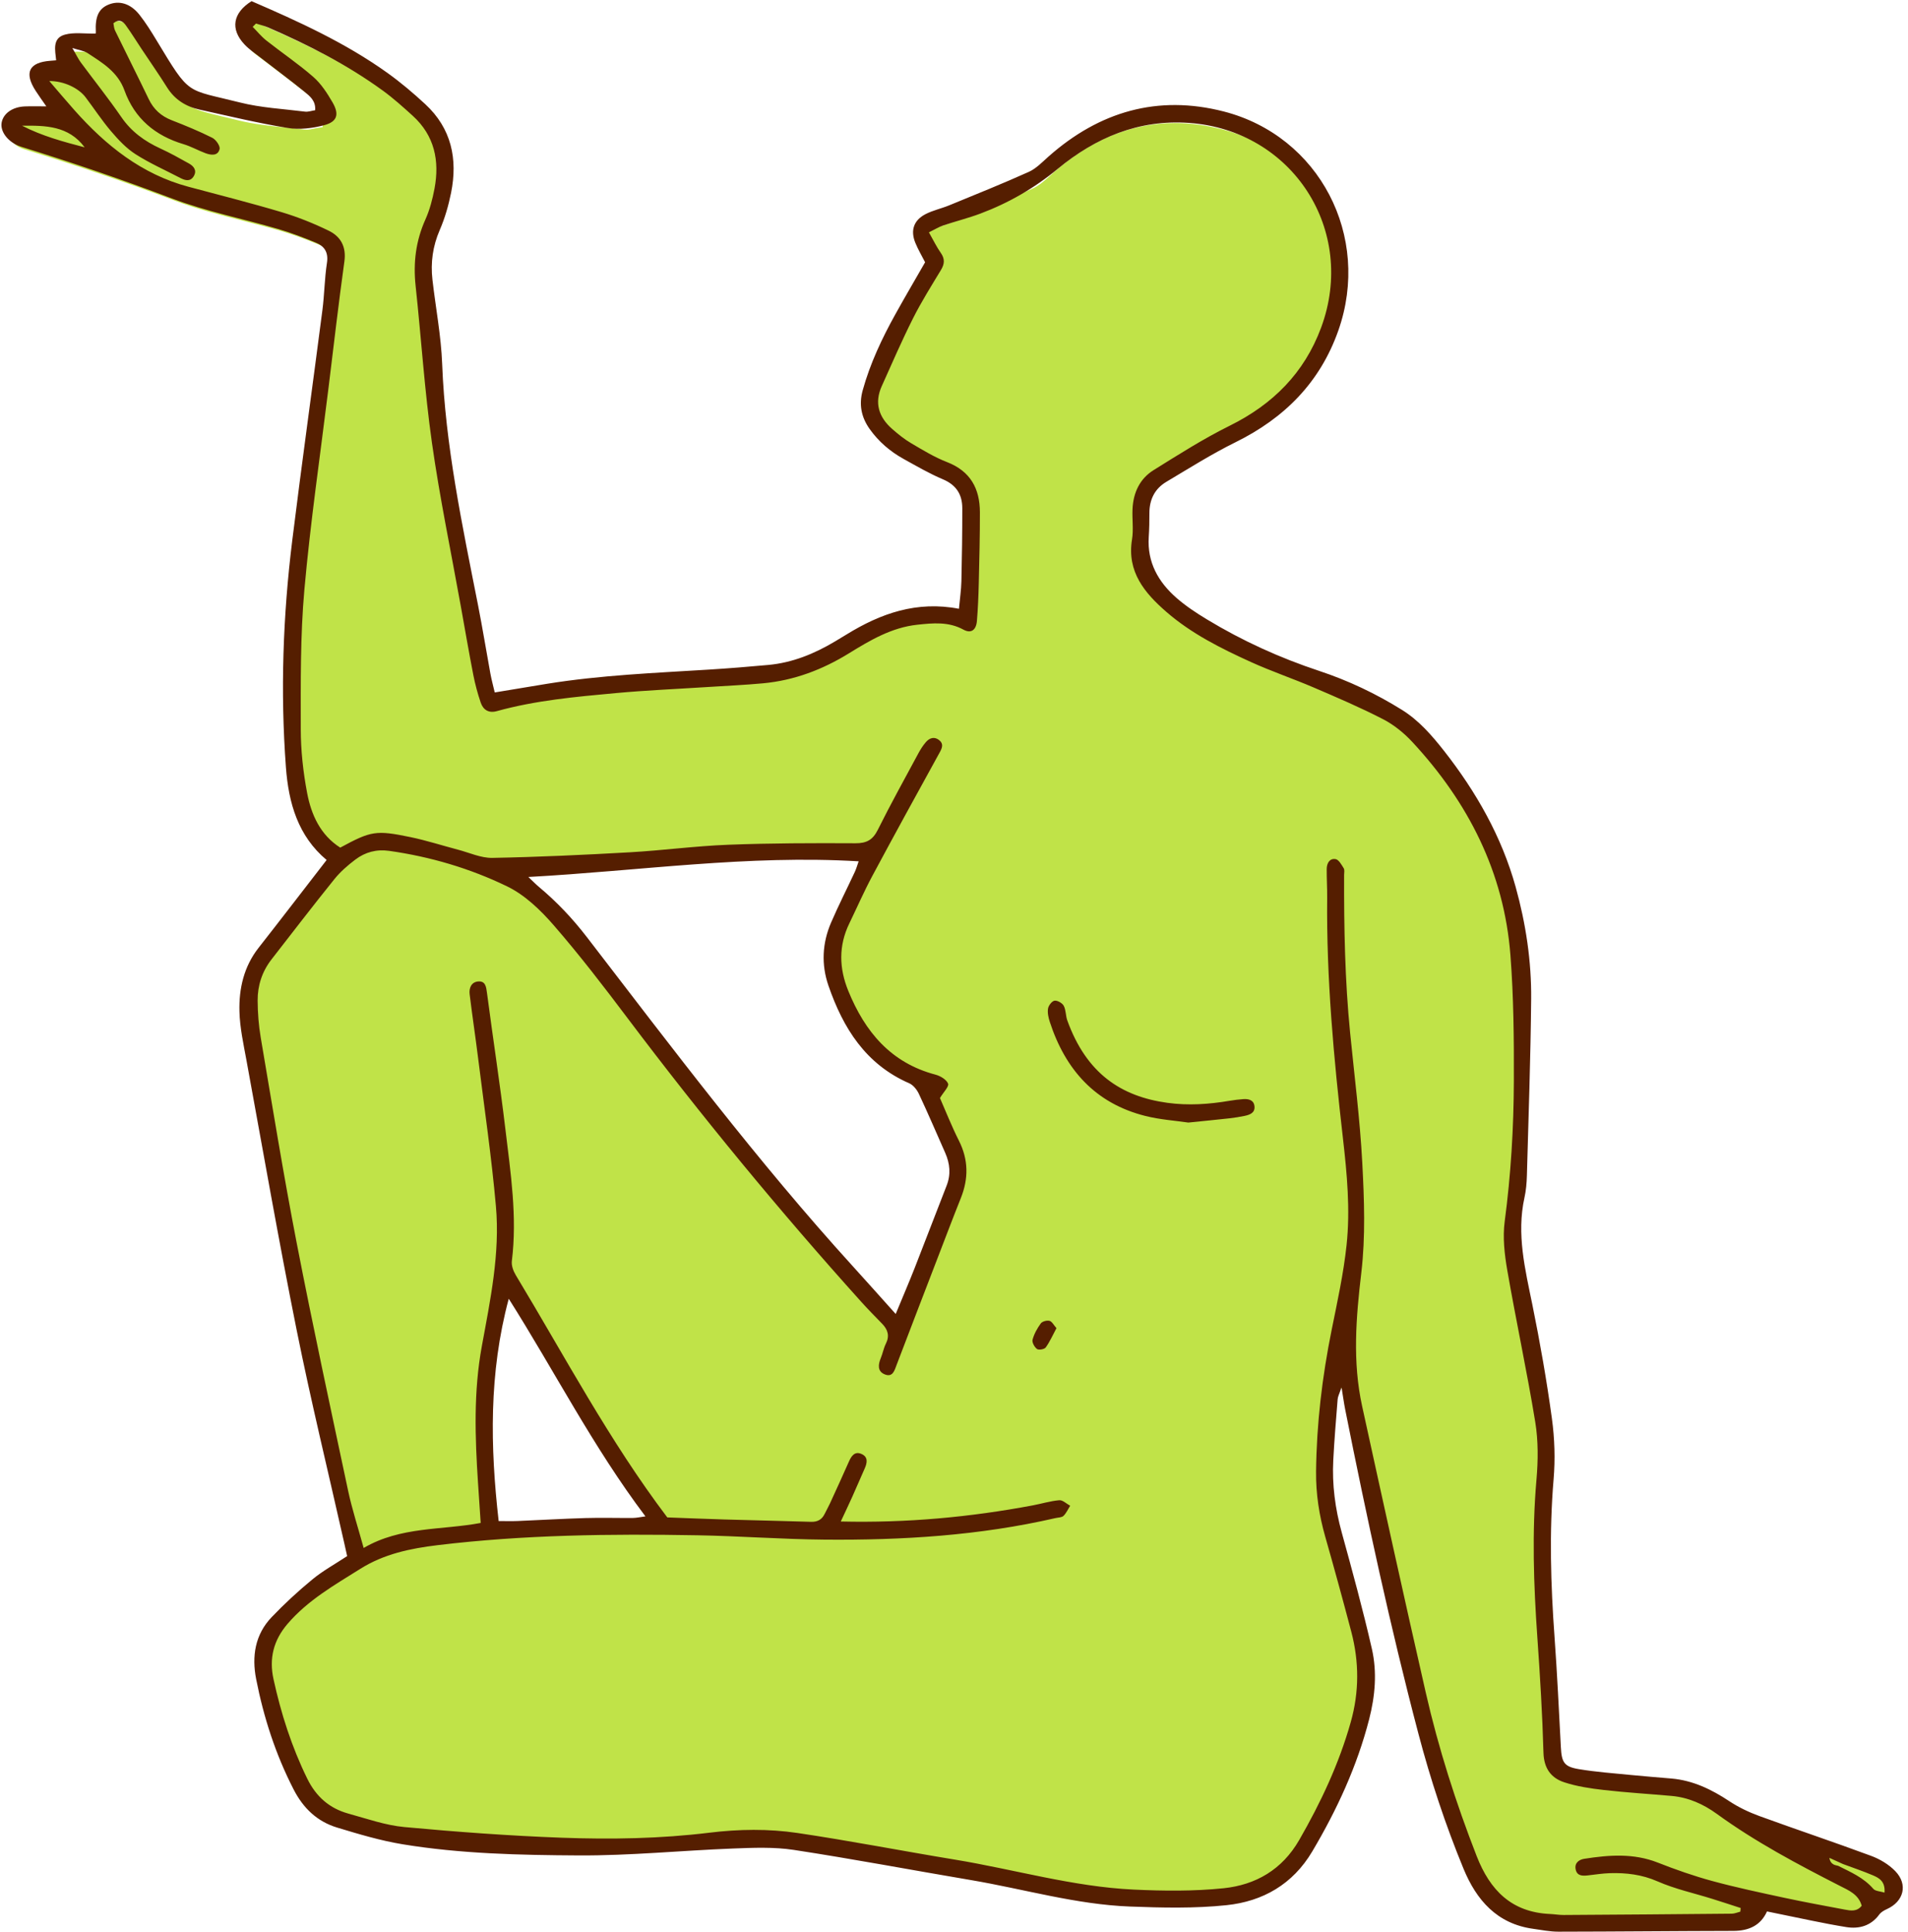
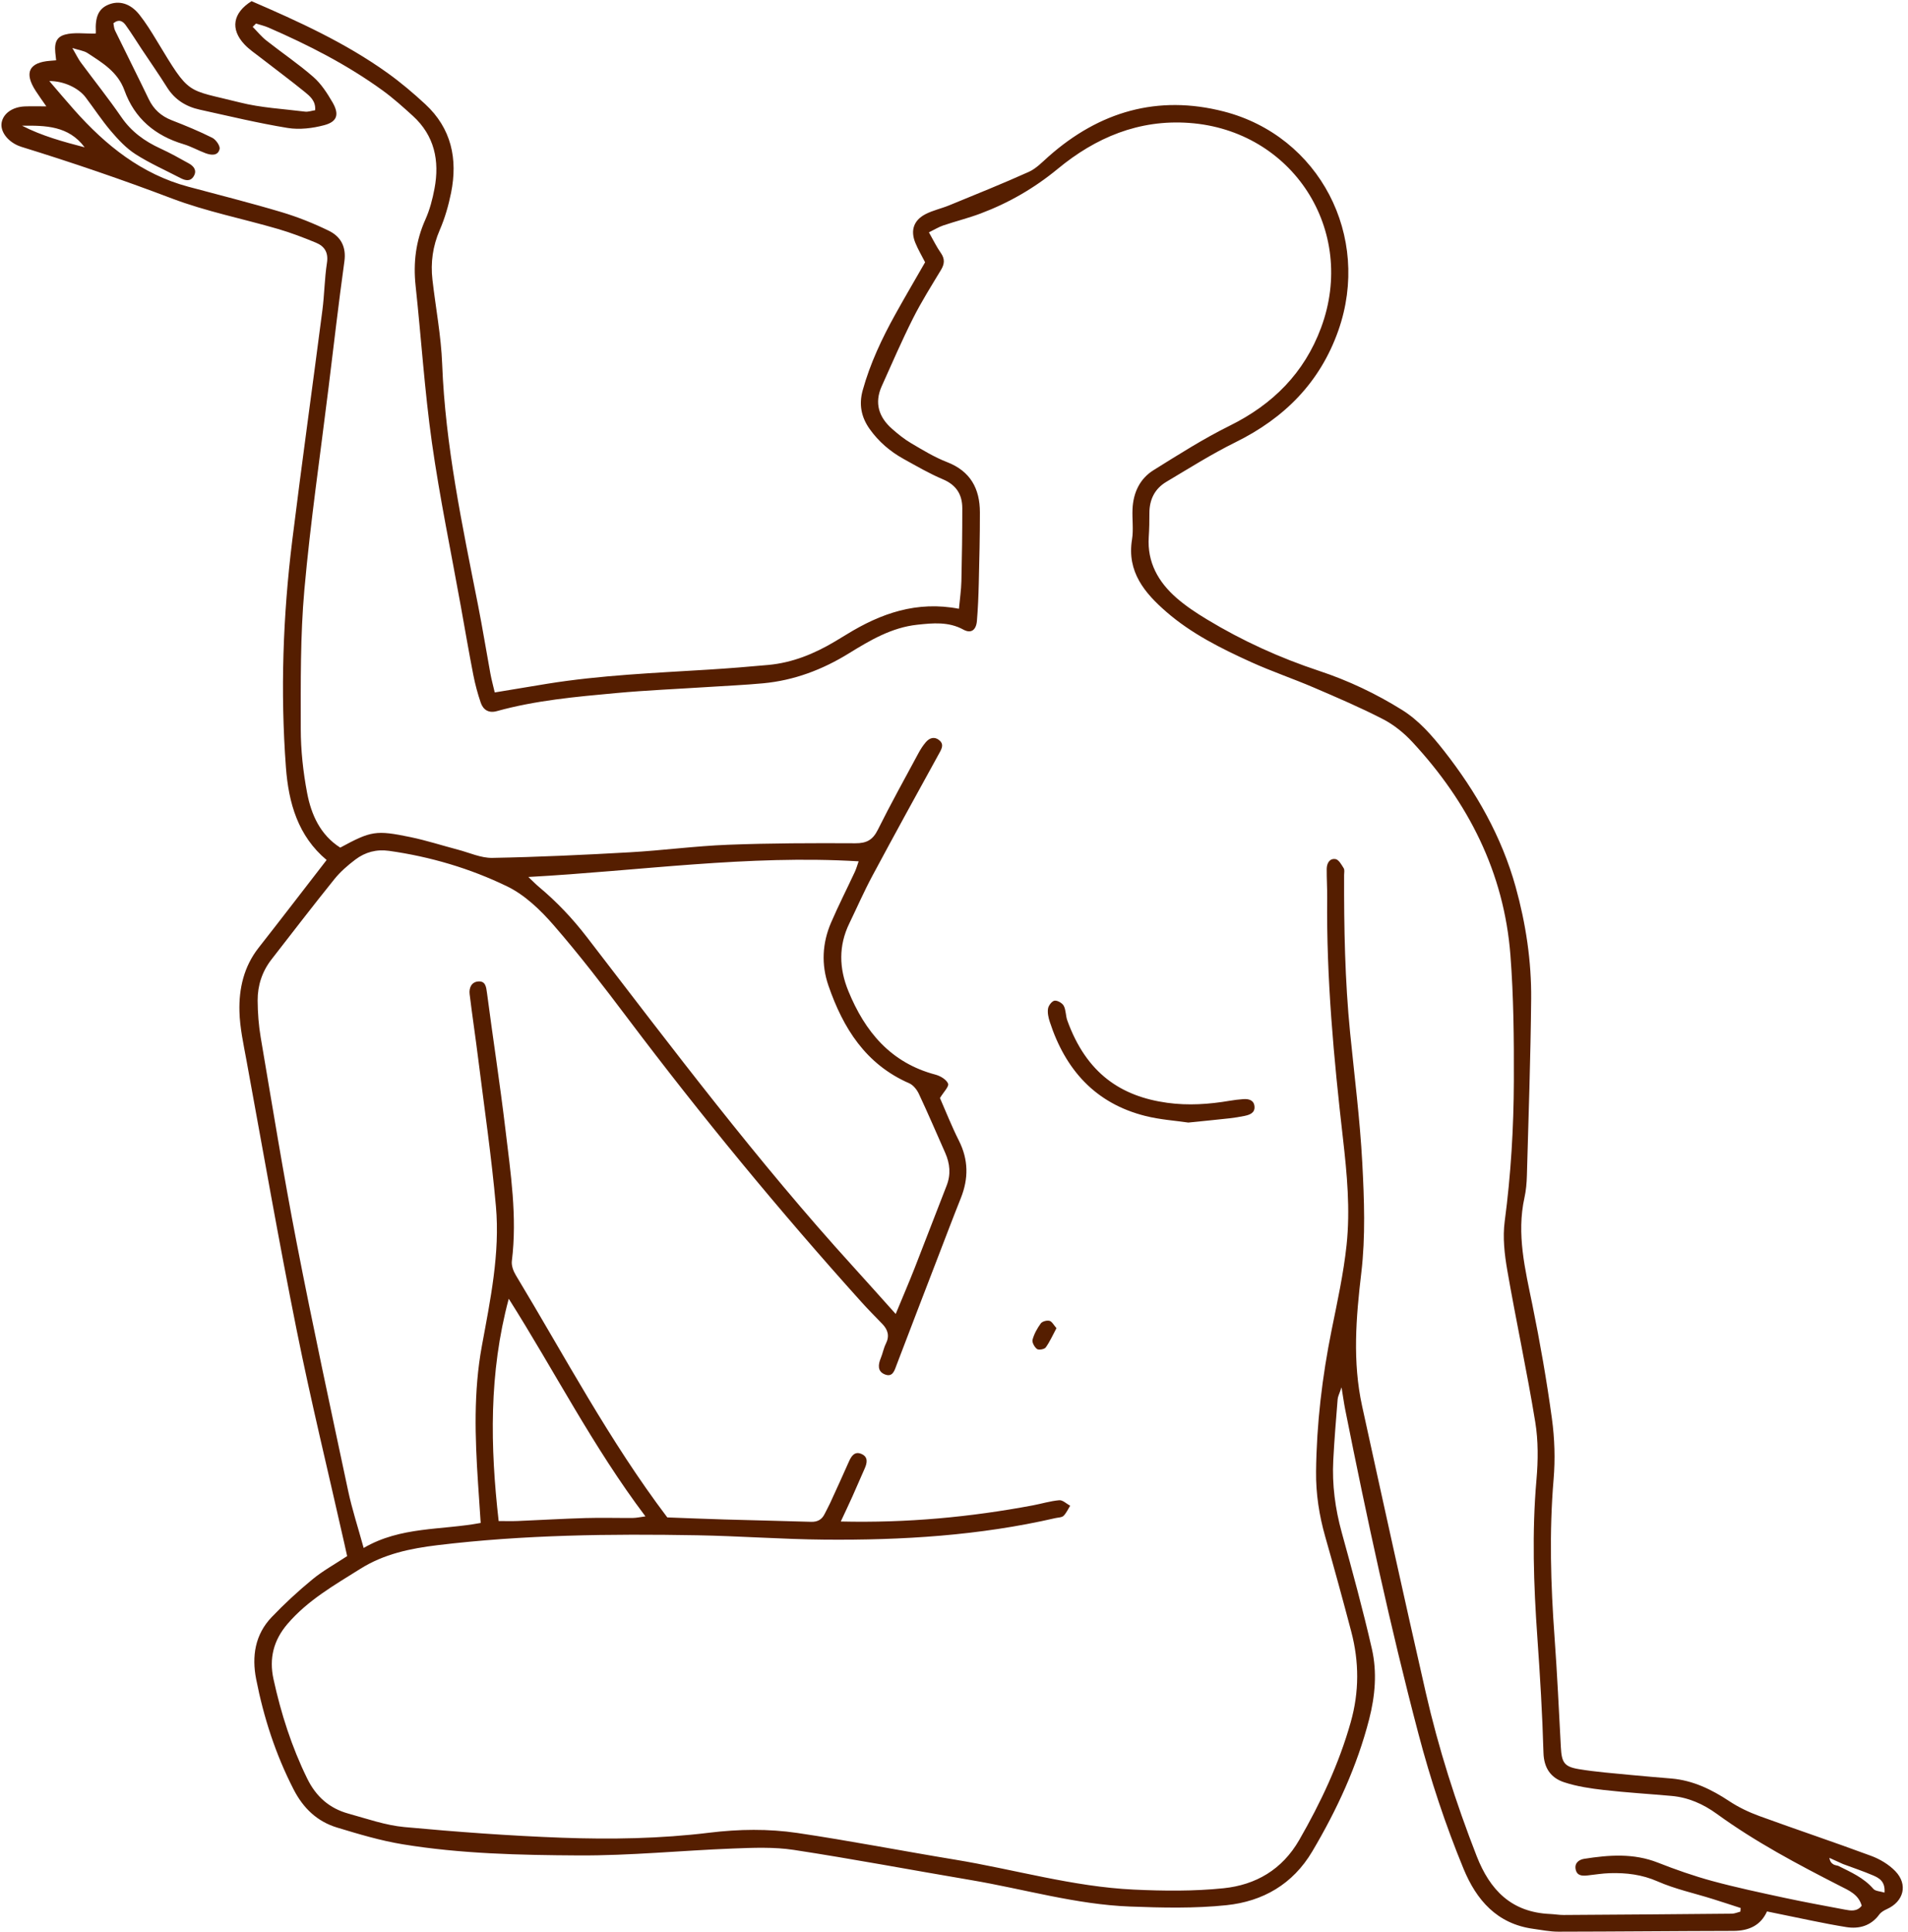
<svg xmlns="http://www.w3.org/2000/svg" height="496.3" preserveAspectRatio="xMidYMid meet" version="1.0" viewBox="1.6 1.7 490.3 496.3" width="490.3" zoomAndPan="magnify">
  <g id="change1_1">
-     <path d="M487.714,484.609c-0.349-0.688-0.889-1.269-1.626-1.637c-1.232-0.985-2.758-1.846-4.362-2.438 c-2.7-0.998-8.931-3.2-12.62-4.499l-0.001-0.005c-0.987-0.343-1.969-0.686-2.945-1.026 c-4.388-1.529-8.777-3.057-13.144-4.642c-3.05-1.106-5.798-2.459-8.168-4.018 c-5.137-3.382-9.422-5.064-13.897-5.453l-3.52-0.297c-2.31-0.191-4.62-0.383-6.924-0.612 c-1.045-0.104-2.091-0.201-3.139-0.297c-3.416-0.315-6.949-0.642-10.418-1.22c-5.056-0.843-6.059-3.079-6.296-7.466 l-0.335-6.332c-0.374-7.145-0.761-14.531-1.29-21.778c-1.181-16.183-1.257-28.716-0.244-40.634 c0.42-4.947,0.278-10.033-0.422-15.119c-1.266-9.178-2.944-18.898-4.989-28.889l-0.49-2.364 c-1.737-8.315-3.531-16.913-1.545-25.872c0.334-1.505,0.522-3.207,0.578-5.206l0.306-10.545 c0.336-11.329,0.683-23.042,0.793-34.557c0.086-9.064-1.232-18.527-3.917-28.124 c-3.254-11.633-9.142-22.751-17.999-33.987c-2.926-3.712-6.203-7.5-10.328-10.053 c-6.607-4.091-13.607-7.367-20.808-9.739c-10.389-3.422-20.24-7.917-29.281-13.36 c-2.364-1.424-5.423-3.358-8.117-5.706c-5.617-4.894-8.246-10.69-7.815-17.225 c0.115-1.736,0.166-3.623,0.161-5.94c-0.009-4.317,1.842-7.695,5.351-9.77c1.23-0.727,2.454-1.462,3.681-2.196 c4.583-2.747,9.324-5.588,14.227-7.992c12.796-6.27,21.11-15.241,25.418-27.425 c3.921-11.091,3.051-23.251-2.387-33.363c-5.384-10.012-14.511-17.092-25.7-19.938 c-4.088-1.04-8.14-1.567-12.04-1.567c-11.064,0-21.498,4.24-31.012,12.604c-0.319,0.28-0.636,0.571-0.955,0.863 c-1.402,1.284-2.853,2.611-4.686,3.432c-5.601,2.508-11.367,4.854-16.944,7.122l-3.561,1.45 c-0.864,0.353-1.758,0.644-2.651,0.933c-1.185,0.383-2.306,0.744-3.292,1.253 c-2.046,1.054-2.554,2.511-1.649,4.723c0.442,1.08,1.009,2.135,1.61,3.251c0.282,0.522,0.563,1.046,0.834,1.577 l0.503,0.983l-2.93,5.061c-1.776,3.055-3.532,6.078-5.236,9.13c-3.997,7.161-6.612,13.206-8.229,19.026 c-0.827,2.975-0.356,5.561,1.482,8.136c2.052,2.875,4.775,5.257,8.092,7.077l1.612,0.89 c2.68,1.485,5.449,3.019,8.253,4.195c4.13,1.733,6.226,4.848,6.231,9.261c0.007,5.862-0.069,11.978-0.231,18.694 c-0.038,1.632-0.212,3.209-0.398,4.879c-0.083,0.752-0.168,1.522-0.242,2.316l-0.208,2.243l-2.225-0.427 c-2.057-0.396-4.13-0.596-6.162-0.596c-6.836,0-13.585,2.187-21.239,6.885c-0.981,0.602-1.97,1.189-3.014,1.809 c-6.221,3.689-12.104,5.743-17.985,6.279c-5.527,0.506-10.523,0.895-15.274,1.19 c-2.189,0.136-4.381,0.264-6.573,0.393c-11.498,0.673-23.386,1.367-34.924,3.224 c-2.964,0.477-5.925,0.968-8.961,1.471l-6.327,1.045l-0.828-3.478c-0.283-1.145-0.545-2.218-0.746-3.303 c-0.419-2.264-0.818-4.533-1.216-6.801c-0.624-3.555-1.249-7.108-1.951-10.647l-0.983-4.927 c-3.699-18.511-7.524-37.654-8.273-57.037c-0.18-4.66-0.858-9.431-1.513-14.045 c-0.347-2.434-0.692-4.87-0.973-7.309c-0.557-4.835,0.107-9.331,2.031-13.744c1.167-2.681,2.103-5.74,2.783-9.095 c1.746-8.627-0.218-15.411-6.005-20.74c-3.384-3.116-6.505-5.681-9.542-7.842 c-10.449-7.434-22.236-12.818-33.489-17.663c-1.09,0.821-2.143,1.947-2.32,3.304 c-0.204,1.565,0.849,3.055,1.768,4.03c0.779,0.827,1.75,1.551,2.777,2.317c0.343,0.255,0.684,0.511,1.02,0.77 c1.278,0.986,2.562,1.961,3.847,2.937c2.495,1.895,5.075,3.855,7.627,5.913c1.481,1.196,3.718,3.002,3.45,6.432 l-0.126,1.614l-1.609,0.244c-0.268,0.041-0.524,0.099-0.773,0.153c-0.542,0.12-1.156,0.254-1.818,0.254 c-0.192,0-0.383-0.011-0.571-0.035c-1.556-0.195-3.122-0.357-4.687-0.519c-4.067-0.421-8.273-0.857-12.335-1.878 c-1.694-0.425-3.162-0.769-4.448-1.071C48.186,29.154,47.744,28.427,40.357,16.274l-0.313-0.516 c-1.281-2.105-2.659-4.322-4.215-6.276c-0.836-1.052-2.204-2.307-3.968-2.307c-0.553,0-1.12,0.124-1.687,0.367 c-1.114,0.477-2.097,1.215-1.903,4.941c0.024,0.467-0.023,1.344-0.614,1.965l-1.555,1.63l-0.893-1.018 c-0.604-0.007-1.2-0.028-1.783-0.049c-0.637-0.022-1.26-0.044-1.867-0.044c-1.17,0-2.016,0.088-2.74,0.286 c-0.931,0.254-1.208,0.476-0.853,3.456c0.039,0.32,0.076,0.636,0.106,0.944l0.198,2.061l-3.568,0.291 c-2.179,0.158-3.194,0.698-3.4,1.11c-0.21,0.422-0.022,1.579,1.2,3.449c0.554,0.849,1.138,1.678,1.759,2.559 l3.154,4.533h-3.909l-3.558-0.021c-0.641,0-1.26,0.007-1.877,0.031c-2.152,0.085-3.771,1.07-4.026,2.452 c-0.195,1.057,0.911,2.756,3.039,3.658c0.201,0.086,0.407,0.165,0.619,0.23 c13.268,4.073,26.326,8.526,38.815,13.239c5.625,2.122,11.639,3.664,17.455,5.155 c3.15,0.808,6.407,1.643,9.591,2.566c2.957,0.857,6.135,1.998,10.004,3.591c3.21,1.322,4.621,3.861,4.079,7.341 c-0.325,2.095-0.479,4.194-0.641,6.417c-0.134,1.835-0.274,3.731-0.518,5.61c-1.006,7.737-2.044,15.469-3.082,23.202 c-1.567,11.668-3.188,23.733-4.664,35.609c-2.457,19.769-3.003,39.147-1.622,57.595 c0.783,10.451,3.784,17.322,9.729,22.276l1.513,1.262l-6.419,8.259c-4.104,5.29-8.169,10.525-12.274,15.729 c-3.177,4.026-4.645,8.921-4.487,14.964c0.086,3.304,0.741,6.74,1.375,10.061l0.383,2.033 c1.09,5.909,2.166,11.823,3.241,17.734c3.059,16.815,6.223,34.203,9.665,51.227 c2.546,12.598,5.508,25.348,8.373,37.677c1.3,5.595,2.6,11.191,3.868,16.793l1.031,4.61l-1.179,0.775 c-0.997,0.654-1.99,1.272-2.967,1.879c-2.073,1.288-4.03,2.503-5.763,3.922 c-3.714,3.039-7.19,6.24-10.331,9.515c-3.459,3.609-4.583,8.19-3.439,13.999 c2.011,10.218,5.102,19.273,9.448,27.679c2.352,4.548,5.597,7.392,9.919,8.698 c5.106,1.539,10.893,3.284,16.588,4.215c15.02,2.453,30.421,2.74,44.908,2.822l1.052,0.002 c7.913,0,15.993-0.494,23.806-0.975c4.811-0.295,9.785-0.602,14.691-0.789l0.306-0.012 c2.35-0.09,4.722-0.179,7.086-0.179c3.355,0,6.11,0.179,8.669,0.57c9.818,1.489,19.753,3.231,29.361,4.915 c5.399,0.947,10.798,1.893,16.203,2.8c4.491,0.755,9.01,1.7,13.379,2.613 c8.861,1.853,18.024,3.769,27.181,4.118c3.461,0.132,7.538,0.265,11.538,0.265c4.864,0,9.118-0.197,13.006-0.602 c9.117-0.953,16.008-5.248,20.483-12.761c6.88-11.55,11.584-22.408,14.379-33.19 c1.644-6.35,1.872-11.932,0.692-17.064c-2.327-10.141-5.198-20.516-7.731-29.671 c-1.83-6.617-2.562-12.857-2.237-19.078c0.252-4.815,0.646-9.688,1.027-14.4l0.1-1.228 c0.059-0.739,0.292-1.349,0.585-2.123c0.144-0.379,0.318-0.835,0.513-1.419l3.972,0.313l0.384,2.398 c0.199,1.264,0.354,2.246,0.549,3.223c6.754,33.649,12.545,59.148,18.778,82.676 c3.163,11.938,7.034,23.458,11.504,34.245c3.561,8.6,8.734,13.088,16.281,14.123 c0.537,0.074,1.076,0.155,1.615,0.239c1.592,0.245,3.096,0.476,4.564,0.476h0.027 c7.77-0.01,15.54-0.056,23.31-0.102c7.211-0.044,14.422-0.086,21.633-0.1 c3.518-0.008,5.613-1.17,6.792-3.769l0.675-1.489l4.454,0.913c1.712,0.339,3.42,0.694,5.129,1.046 c4.033,0.835,8.204,1.696,12.312,2.354c0.506,0.08,1,0.122,1.467,0.122c2.137,0,3.782-0.825,5.03-2.523 c0.468-0.637,1.147-1.187,2.042-1.672c0.25-0.049,0.456-0.154,0.675-0.243c1.16-0.382,1.94-1.235,2.323-2.264 l-0.033,0.427c0.3-0.411,0.501-0.853,0.589-1.311C488.635,486.436,488.365,485.507,487.714,484.609z M167.727,393.899c-0.452,0.06-0.853,0.124-1.218,0.179c-0.797,0.126-1.485,0.233-2.237,0.239l-1.542,0.006 c-1.107,0-5.515-0.032-6.613-0.032c-1.342,0-2.683,0.012-4.025,0.052c-3.564,0.104-7.128,0.275-10.691,0.446 c-2.232,0.108-4.464,0.215-6.695,0.307c-0.613,0.026-1.226,0.034-1.849,0.034l-4.947-0.022l-0.207-1.81 c-1.786-15.616-3.099-36.27,2.651-57.559l1.214-4.49l2.502,3.928c4.091,6.424,8.018,13.06,11.813,19.48 c7.118,12.034,14.478,24.481,23.217,35.989l2.125,2.798L167.727,393.899z M246.752,308.142 c-1.369,3.464-2.715,6.936-4.06,10.41c-1.37,3.536-2.74,7.071-4.135,10.599 c-1.005,2.539-2.065,5.058-3.22,7.799l-2.92,6.984l-5.991-6.641c-2.485-2.76-4.857-5.395-7.25-8.012 c-21.901-23.941-41.997-49.976-61.431-75.152l-6.976-9.03c-3.678-4.753-7.603-8.839-11.999-12.49 c-0.516-0.428-1.002-0.891-1.652-1.515l-1.154-1.098l-3.484-3.263l4.779-0.259 c8.859-0.484,17.778-1.226,26.403-1.941c14.565-1.212,29.627-2.465,44.541-2.465c4.964,0,9.598,0.134,14.167,0.407 l2.726,0.163l-0.916,2.557c-0.102,0.287-0.195,0.57-0.288,0.847c-0.232,0.702-0.46,1.379-0.761,2.021 c-0.727,1.553-1.473,3.093-2.22,4.636c-1.308,2.703-2.659,5.495-3.863,8.271 c-2.1,4.847-2.31,9.772-0.622,14.637c4.304,12.403,10.361,19.725,19.64,23.743 c2.061,0.891,3.22,3.075,3.525,3.723c1.734,3.677,3.397,7.448,5.006,11.095l1.765,3.986 C247.909,301.629,248.036,304.896,246.752,308.142z" fill="#C0E348" />
-   </g>
+     </g>
  <g id="change2_1">
    <path d="M26.168,10.326c-0.017,0.12,0.069-0.158,0.055-0.431c-0.201-3.867,0.717-5.913,3.14-6.959 c2.794-1.206,5.744-0.388,8.078,2.563c1.617,2.045,3.007,4.285,4.359,6.522 c8.764,14.495,7.381,12.45,21.418,15.999c5.444,1.377,11.169,1.658,16.775,2.364 c0.793,0.1,1.639-0.22,2.595-0.366c0.187-2.41-1.373-3.639-2.758-4.764c-3.725-3.024-7.586-5.88-11.377-8.823 c-1.377-1.069-2.855-2.06-4.037-3.321C60.721,9.17,61.425,5.016,66.239,2 c12.09,5.216,24.105,10.695,34.91,18.425c3.419,2.446,6.654,5.189,9.741,8.048 c6.718,6.22,8.371,14.082,6.623,22.767c-0.655,3.255-1.595,6.517-2.912,9.557 c-1.798,4.149-2.379,8.363-1.875,12.772c0.826,7.212,2.219,14.396,2.497,21.626 c0.808,21.023,5.168,41.473,9.219,61.99c1.153,5.839,2.096,11.719,3.172,17.573 c0.285,1.553,0.706,3.081,1.118,4.85c4.627-0.766,9.01-1.507,13.398-2.217c13.81-2.234,27.766-2.79,41.697-3.659 c5.076-0.317,10.148-0.725,15.213-1.191c6.202-0.57,11.82-2.872,17.122-6.034c0.999-0.596,1.998-1.192,2.987-1.803 c8.776-5.416,18.069-8.681,28.869-6.593c0.235-2.531,0.578-4.808,0.633-7.093 c0.149-6.248,0.236-12.499,0.229-18.748c-0.004-3.507-1.533-5.97-4.976-7.423 c-3.469-1.463-6.752-3.383-10.059-5.208c-3.481-1.921-6.45-4.45-8.774-7.725c-2.163-3.047-2.787-6.299-1.787-9.917 c1.911-6.915,4.949-13.342,8.412-19.581c2.467-4.444,5.044-8.826,7.628-13.333 c-0.852-1.677-1.816-3.291-2.516-5.011c-1.285-3.16-0.422-5.775,2.606-7.344c1.914-0.992,4.097-1.448,6.107-2.274 c6.838-2.809,13.706-5.558,20.443-8.593c1.919-0.864,3.5-2.549,5.124-3.985 c13.014-11.505,27.994-15.879,44.92-11.55c24.647,6.304,38.02,32.077,29.514,56.266 c-4.694,13.349-13.856,22.535-26.446,28.739c-6.109,3.011-11.9,6.68-17.766,10.167 c-2.982,1.773-4.355,4.568-4.348,8.057c0.004,2.037-0.033,4.08-0.166,6.112 c-0.426,6.5,2.45,11.551,7.12,15.644c2.39,2.095,5.099,3.873,7.827,5.525 c9.108,5.514,18.762,9.897,28.862,13.242c7.497,2.483,14.572,5.843,21.247,9.999 c4.35,2.708,7.712,6.57,10.86,10.586c8.243,10.516,14.774,21.998,18.362,34.893 c2.612,9.388,4.084,19.08,3.991,28.85c-0.143,15.132-0.681,30.261-1.099,45.389 c-0.052,1.88-0.221,3.788-0.625,5.62c-2.072,9.402,0.184,18.419,2.042,27.544 c1.968,9.668,3.672,19.407,5.011,29.18c0.705,5.148,0.871,10.478,0.434,15.654 c-1.143,13.54-0.735,27.026,0.246,40.54c0.684,9.425,1.119,18.868,1.626,28.305 c0.207,3.854,0.829,4.964,4.585,5.593c4.434,0.743,8.941,1.06,13.421,1.507c3.469,0.347,6.947,0.608,10.421,0.912 c5.522,0.483,10.285,2.795,14.851,5.817c2.383,1.577,5.046,2.84,7.737,3.823 c9.547,3.486,19.194,6.697,28.722,10.233c2.248,0.834,4.522,2.193,6.179,3.899c3.35,3.45,2.212,7.816-2.153,9.784 c-0.717,0.323-1.496,0.771-1.943,1.383c-2.148,2.939-5.213,3.755-8.478,3.23 c-5.872-0.943-11.682-2.267-17.517-3.433c-0.855-0.171-1.709-0.352-2.857-0.588 c-1.646,3.647-4.709,4.99-8.659,4.997c-14.982,0.029-29.963,0.184-44.945,0.204 c-2.163,0.003-4.332-0.442-6.49-0.739c-9.296-1.282-14.573-7.382-17.898-15.452 c-4.652-11.29-8.473-22.863-11.589-34.695c-7.254-27.534-13.236-55.347-18.806-83.257 c-0.309-1.546-0.517-3.111-0.945-5.721c-0.554,1.663-0.943,2.357-1,3.078 c-0.419,5.215-0.852,10.432-1.123,15.656c-0.327,6.287,0.49,12.44,2.167,18.532 c2.734,9.935,5.461,19.882,7.753,29.925c1.368,5.995,0.846,12.103-0.707,18.128 c-3.111,12.074-8.266,23.218-14.6,33.911c-5.019,8.475-12.728,12.849-22.035,13.826 c-8.204,0.862-16.566,0.665-24.836,0.349c-13.867-0.53-27.218-4.497-40.823-6.795 c-15.181-2.565-30.314-5.43-45.531-7.754c-5.126-0.783-10.453-0.559-15.671-0.357 c-13.219,0.51-26.432,1.848-39.641,1.773c-15.099-0.086-30.268-0.408-45.228-2.865 c-5.701-0.937-11.306-2.619-16.852-4.3c-5.092-1.544-8.673-4.957-11.149-9.772 c-4.627-9-7.702-18.495-9.637-28.375c-1.147-5.858-0.285-11.427,3.968-15.887 c3.292-3.453,6.829-6.707,10.513-9.739c2.674-2.201,5.768-3.893,8.904-5.963c-0.239-1.076-0.479-2.163-0.723-3.249 c-4.112-18.268-8.562-36.468-12.251-54.821c-4.636-23.06-8.67-46.241-12.912-69.38 c-0.758-4.136-1.683-8.307-1.791-12.48c-0.152-5.885,1.132-11.531,4.924-16.365 c5.832-7.432,11.579-14.931,17.478-22.552c-7.35-6.158-9.773-14.617-10.458-23.82 c-1.451-19.495-0.763-38.945,1.632-58.32c2.439-19.734,5.197-39.429,7.747-59.15 c0.521-4.031,0.547-8.131,1.167-12.143c0.414-2.683-0.651-4.268-2.837-5.173c-3.204-1.327-6.465-2.568-9.792-3.537 c-9.061-2.641-18.411-4.482-27.2-7.816c-12.769-4.844-25.658-9.247-38.693-13.27 c-0.277-0.086-0.55-0.19-0.817-0.304c-2.85-1.214-4.659-3.742-4.255-5.939c0.431-2.344,2.791-4.019,5.963-4.144 c1.699-0.067,3.404-0.012,5.517-0.012c-0.989-1.435-1.889-2.677-2.724-3.962c-3.046-4.688-1.745-7.345,3.771-7.75 c0.42-0.031,0.84-0.068,1.477-0.121c-0.245-2.558-1.062-5.691,2.246-6.6 C20.635,9.948,23.291,10.382,26.168,10.326z M475.195,480.622c-1.166-0.53-2.332-1.061-3.498-1.591 c0.162,0.977,0.565,1.391,1.045,1.676c0.357,0.212,0.813,0.257,1.226,0.376c3.227,1.618,6.552,3.042,9.011,5.9 c0.541,0.629,1.806,0.635,2.887,0.975c0.22-2.863-1.367-3.75-2.96-4.429 C480.381,482.452,477.769,481.58,475.195,480.622z M67.383,7.749c-0.284,0.282-0.567,0.564-0.851,0.846 c1.167,1.182,2.228,2.498,3.522,3.52c3.997,3.155,8.245,6.013,12.069,9.358c2.009,1.758,3.558,4.165,4.919,6.509 c1.789,3.08,1.237,4.979-2.096,5.872c-3.009,0.806-6.388,1.216-9.429,0.721 c-7.579-1.234-15.066-3.05-22.575-4.699c-3.541-0.777-6.423-2.554-8.414-5.729 c-2.082-3.322-4.335-6.536-6.506-9.802c-1.367-2.057-2.662-4.165-4.107-6.166 c-0.698-0.967-1.676-1.692-3.172-0.514c0.119,0.561,0.132,1.284,0.419,1.874c2.865,5.883,5.82,11.722,8.652,17.62 c1.272,2.649,3.199,4.382,5.932,5.443c3.522,1.368,7.029,2.812,10.403,4.502c0.929,0.465,2.066,2.083,1.88,2.888 c-0.419,1.811-2.179,1.604-3.616,1.072c-1.907-0.707-3.706-1.739-5.646-2.318 c-7.303-2.18-12.588-6.602-15.182-13.812c-1.718-4.774-5.68-7.103-9.527-9.619 c-0.863-0.564-2.015-0.686-3.869-1.279c1.033,1.777,1.514,2.812,2.179,3.711c3.458,4.685,7.111,9.233,10.404,14.03 c2.582,3.761,5.998,6.224,10.045,8.08c2.507,1.15,4.927,2.501,7.338,3.848c1.238,0.691,2.1,1.771,1.251,3.232 c-0.848,1.46-2.154,1.176-3.424,0.514c-3.869-2.014-7.891-3.79-11.551-6.13 c-2.381-1.522-4.421-3.709-6.279-5.884c-2.358-2.76-4.354-5.828-6.551-8.729c-1.833-2.42-5.647-4.21-9.334-4.186 c2.31,2.68,4.344,5.103,6.445,7.467c8.065,9.074,17.264,16.467,29.274,19.685c8.004,2.145,16.044,4.169,23.981,6.539 c4.143,1.237,8.213,2.87,12.102,4.761c3.081,1.498,4.552,4.116,4.027,7.896 c-1.496,10.79-2.744,21.614-4.072,32.427c-2.126,17.301-4.662,34.566-6.21,51.919 c-1.058,11.859-0.934,23.842-0.928,35.77c0.003,5.492,0.61,11.056,1.636,16.456 c1.066,5.608,3.403,10.783,8.508,14.035c7.91-4.277,9.133-4.547,18.035-2.701 c4.118,0.854,8.14,2.16,12.215,3.228c2.939,0.771,5.905,2.164,8.837,2.11 c11.775-0.217,23.549-0.77,35.31-1.435c8.418-0.476,16.804-1.612,25.225-1.937 c10.909-0.422,21.837-0.441,32.756-0.385c2.887,0.015,4.468-0.861,5.76-3.454 c3.307-6.638,6.909-13.129,10.427-19.661c0.549-1.019,1.185-2.021,1.942-2.89c0.962-1.105,2.224-1.478,3.46-0.443 c1.116,0.934,0.709,1.953,0.078,3.099c-5.823,10.572-11.64,21.148-17.34,31.788 c-2.127,3.971-3.932,8.116-5.899,12.173c-2.781,5.736-2.62,11.514-0.254,17.315 c4.277,10.484,10.915,18.484,22.399,21.518c1.253,0.331,2.825,1.261,3.247,2.314 c0.29,0.725-1.153,2.143-2.089,3.696c1.439,3.27,2.977,7.2,4.868,10.952c2.474,4.905,2.498,9.747,0.495,14.759 c-1.997,4.996-3.903,10.029-5.835,15.051c-3.55,9.226-7.101,18.452-10.622,27.689 c-0.582,1.527-1.022,3.443-3.178,2.513c-1.807-0.779-1.619-2.492-0.935-4.139c0.501-1.206,0.725-2.539,1.305-3.699 c1.008-2.015,0.518-3.62-0.954-5.132c-1.828-1.877-3.67-3.745-5.422-5.693 c-21.044-23.386-41.026-47.644-59.959-72.774c-6.129-8.135-12.342-16.236-19.016-23.918 c-3.38-3.891-7.409-7.773-11.958-9.979c-9.542-4.627-19.764-7.643-30.357-9.136 c-3.229-0.455-6.128,0.332-8.639,2.227c-1.959,1.478-3.872,3.137-5.405,5.039 c-5.478,6.797-10.79,13.728-16.153,20.617c-2.414,3.101-3.589,6.696-3.571,10.56 c0.015,3.184,0.264,6.405,0.797,9.544c2.995,17.618,5.844,35.268,9.248,52.809 c4.125,21.257,8.7,42.427,13.205,63.609c1.015,4.771,2.546,9.432,3.994,14.703 c9.528-5.564,19.993-4.539,30.074-6.43c-0.238-3.56-0.464-6.887-0.683-10.215 c-0.775-11.774-1.172-23.516,0.981-35.234c2.18-11.866,4.69-23.791,3.615-35.919 c-1.129-12.727-2.995-25.389-4.579-38.074c-0.683-5.477-1.507-10.936-2.176-16.415 c-0.194-1.586,0.446-3.107,2.171-3.259c1.906-0.168,2.081,1.36,2.29,2.955 c1.529,11.667,3.333,23.3,4.727,34.982c1.341,11.241,3.078,22.485,1.66,33.886 c-0.144,1.158,0.381,2.58,1.013,3.628c12.616,20.908,24.031,42.569,38.933,62.244 c4.81,0.176,9.738,0.386,14.668,0.53c7.422,0.218,14.845,0.366,22.267,0.602c1.663,0.053,2.786-0.567,3.502-2.033 c0.447-0.915,0.955-1.801,1.379-2.725c1.637-3.57,3.28-7.137,4.862-10.732c0.653-1.484,1.528-2.712,3.265-1.925 c1.708,0.774,1.424,2.281,0.773,3.738c-1.069,2.39-2.085,4.803-3.158,7.19c-0.911,2.026-1.87,4.031-2.976,6.405 c17.064,0.402,33.245-1.127,49.303-4.134c2.287-0.428,4.541-1.134,6.842-1.33 c0.886-0.076,1.864,0.912,2.8,1.415c-0.557,0.885-0.987,1.902-1.718,2.606c-0.453,0.436-1.361,0.407-2.069,0.57 c-19.544,4.496-39.41,5.712-59.374,5.533c-10.906-0.098-21.803-0.928-32.71-1.121 c-22.272-0.395-44.524-0.129-66.691,2.542c-7.016,0.846-13.77,2.264-19.832,6.069 c-6.649,4.173-13.493,8.052-18.721,14.155c-3.607,4.211-4.771,8.867-3.604,14.205 c1.931,8.837,4.659,17.376,8.662,25.537c2.289,4.667,5.715,7.66,10.588,9.005c4.759,1.314,9.526,3.004,14.389,3.454 c13.458,1.244,26.957,2.246,40.462,2.74c12.649,0.462,25.334,0.247,37.938-1.295 c7.545-0.923,15.133-1.029,22.595,0.075c13.514,1.998,26.934,4.623,40.418,6.838 c15.345,2.52,30.384,6.974,45.998,7.708c7.681,0.361,15.457,0.442,23.087-0.347 c8.262-0.854,15.052-4.771,19.436-12.385c5.542-9.626,10.219-19.563,13.244-30.288 c2.196-7.784,2.176-15.504,0.138-23.244c-2.147-8.152-4.375-16.284-6.687-24.391 c-1.567-5.497-2.424-11.054-2.361-16.779c0.134-12.254,1.576-24.348,4.002-36.353 c1.462-7.235,3.058-14.482,3.837-21.805c0.972-9.135,0.113-18.31-0.934-27.435 c-2.354-20.525-4.261-41.08-4.05-61.774c0.025-2.473-0.139-4.948-0.12-7.421 c0.011-1.46,0.743-2.794,2.279-2.535c0.819,0.138,1.526,1.447,2.092,2.348c0.268,0.427,0.101,1.137,0.099,1.719 c-0.04,13.534,0.203,27.055,1.544,40.538c1.107,11.133,2.532,22.251,3.127,33.413 c0.501,9.411,0.854,18.975-0.253,28.291c-1.367,11.5-2.279,22.84,0.206,34.207 c5.37,24.556,10.77,49.105,16.358,73.612c3.268,14.329,7.734,28.304,13.081,42.015 c3.433,8.802,8.991,14.453,18.86,14.884c1.163,0.051,2.323,0.263,3.483,0.256 c14.41-0.088,28.821-0.195,43.231-0.334c0.732-0.007,1.46-0.343,2.191-0.526c0.026-0.311,0.051-0.622,0.077-0.933 c-2.421-0.782-4.837-1.583-7.266-2.342c-4.705-1.472-9.59-2.526-14.076-4.494c-4.037-1.771-8.073-2.244-12.303-2.115 c-1.886,0.057-3.765,0.369-5.647,0.576c-1.38,0.151-2.764,0.148-3.11-1.553 c-0.336-1.653,0.861-2.502,2.199-2.713c6.359-0.999,12.674-1.48,18.916,0.977 c4.578,1.802,9.251,3.439,13.995,4.728c6.146,1.67,12.392,2.99,18.622,4.332c5.112,1.102,10.263,2.029,15.401,3.006 c1.557,0.296,3.15,0.582,4.373-0.99c-0.814-2.923-3.311-3.93-5.612-5.105 c-10.891-5.562-21.687-11.279-31.616-18.492c-3.467-2.518-7.302-4.226-11.624-4.612 c-5.79-0.516-11.597-0.862-17.37-1.521c-3.447-0.393-6.953-0.908-10.229-1.986 c-3.391-1.115-5.213-3.591-5.326-7.593c-0.28-9.883-0.876-19.761-1.573-29.625 c-0.956-13.517-1.411-27.008-0.226-40.548c0.428-4.895,0.475-9.97-0.314-14.798 c-2.13-13.038-4.93-25.965-7.187-38.984c-0.713-4.114-1.207-8.468-0.663-12.56 c1.594-12.005,2.312-24.05,2.353-36.123c0.037-10.756-0.056-21.548-0.88-32.263 c-1.637-21.275-10.837-39.298-25.207-54.785c-2.139-2.305-4.735-4.414-7.514-5.849 c-5.794-2.992-11.812-5.564-17.812-8.138c-5.34-2.291-10.867-4.157-16.153-6.558 c-7.691-3.493-15.29-7.29-21.712-12.867c-5.565-4.833-10.202-10.293-8.845-18.616 c0.417-2.556,0.007-5.237,0.131-7.853c0.198-4.168,1.86-7.755,5.417-9.968c6.406-3.985,12.802-8.067,19.55-11.402 c11.102-5.488,19.173-13.567,23.488-25.191c9.28-25.001-7.321-50.704-33.903-52.611 c-12.942-0.929-24.03,3.766-33.743,11.78c-6.048,4.99-12.638,8.786-19.899,11.511 c-3.125,1.172-6.385,1.98-9.551,3.05c-1.172,0.396-2.249,1.074-3.679,1.774c1.16,2.037,1.966,3.738,3.037,5.252 c1.084,1.534,1.009,2.835,0.07,4.393c-2.478,4.111-5.05,8.185-7.202,12.466 c-2.869,5.706-5.409,11.579-8.029,17.407c-1.936,4.306-0.768,7.963,2.654,10.969 c1.522,1.337,3.123,2.639,4.861,3.662c3.005,1.769,6.023,3.624,9.255,4.875c6.031,2.335,8.444,6.824,8.454,12.899 c0.011,6.112-0.143,12.226-0.29,18.337c-0.077,3.194-0.208,6.392-0.474,9.575c-0.2,2.389-1.534,3.296-3.46,2.24 c-3.829-2.1-7.85-1.695-11.881-1.26c-6.566,0.709-12.103,3.983-17.561,7.353 c-6.79,4.193-14.073,6.949-22.036,7.693c-4.633,0.433-9.287,0.636-13.932,0.936 c-7.982,0.515-15.981,0.85-23.944,1.582c-10.272,0.944-20.568,1.863-30.571,4.636 c-2.078,0.576-3.493-0.332-4.128-2.2c-0.791-2.328-1.436-4.726-1.906-7.139 c-1.14-5.847-2.146-11.719-3.199-17.583c-2.518-14.014-5.437-27.972-7.431-42.06 c-1.891-13.364-2.744-26.872-4.191-40.302c-0.639-5.938,0.055-11.551,2.517-17.034 c1.12-2.493,1.83-5.228,2.337-7.927c1.346-7.162,0.01-13.644-5.614-18.738c-2.477-2.244-4.975-4.498-7.674-6.458 c-9.107-6.617-19.079-11.704-29.374-16.184C69.566,8.341,68.455,8.09,67.383,7.749z M231.768,339.294 c1.825-4.41,3.413-8.093,4.88-11.824c2.764-7.029,5.431-14.095,8.195-21.124c1.142-2.904,0.87-5.688-0.358-8.462 c-2.235-5.049-4.409-10.128-6.753-15.126c-0.506-1.079-1.445-2.28-2.486-2.734 c-11.184-4.87-16.99-14.161-20.761-25.088c-1.873-5.429-1.595-10.929,0.677-16.2 c1.898-4.403,4.081-8.683,6.106-13.032c0.394-0.846,0.64-1.76,0.977-2.707 c-28.441-1.707-56.224,2.453-84.876,4.022c1.29,1.215,1.969,1.923,2.717,2.548c4.589,3.832,8.64,8.115,12.309,12.882 c22.094,28.715,43.882,57.682,68.299,84.522C224.283,330.916,227.824,334.903,231.768,339.294z M129.741,392.496 c1.722,0,3.303,0.055,4.878-0.01c5.805-0.24,11.606-0.591,17.412-0.761c4.071-0.119,8.149,0.008,12.223-0.025 c0.914-0.007,1.827-0.222,3.207-0.402c-13.487-17.86-23.378-37.369-35.127-55.917 C127.203,354.483,127.568,373.397,129.741,392.496z M7.277,34.001c5.096,2.626,10.575,4.118,16.073,5.549 C19.237,34.007,13.284,33.923,7.277,34.001z M317.547,289.023c1.296-0.144,2.589-0.357,3.866-0.619 c1.333-0.274,2.699-0.771,2.557-2.425c-0.141-1.64-1.48-1.99-2.903-1.884c-1.156,0.086-2.313,0.224-3.455,0.418 c-5.32,0.905-10.654,1.268-16.028,0.531c-11.877-1.63-20.784-7.516-25.718-21.162 c-0.438-1.212-0.33-2.66-0.915-3.766c-0.373-0.705-1.62-1.417-2.363-1.315 c-0.667,0.092-1.544,1.233-1.674,2.019c-0.18,1.087,0.095,2.327,0.448,3.413 c4.003,12.305,11.706,20.962,24.574,24.189c3.776,0.947,7.726,1.204,11.028,1.692 C310.905,289.712,314.229,289.393,317.547,289.023z M271.298,341.055c-0.666-0.177-1.855,0.134-2.237,0.656 c-0.92,1.257-1.722,2.702-2.124,4.191c-0.184,0.681,0.492,1.904,1.144,2.394c0.436,0.328,1.901,0.074,2.239-0.398 c1.063-1.483,1.812-3.192,2.761-4.96C272.378,342.15,271.938,341.225,271.298,341.055z" fill="#551E00" />
  </g>
</svg>